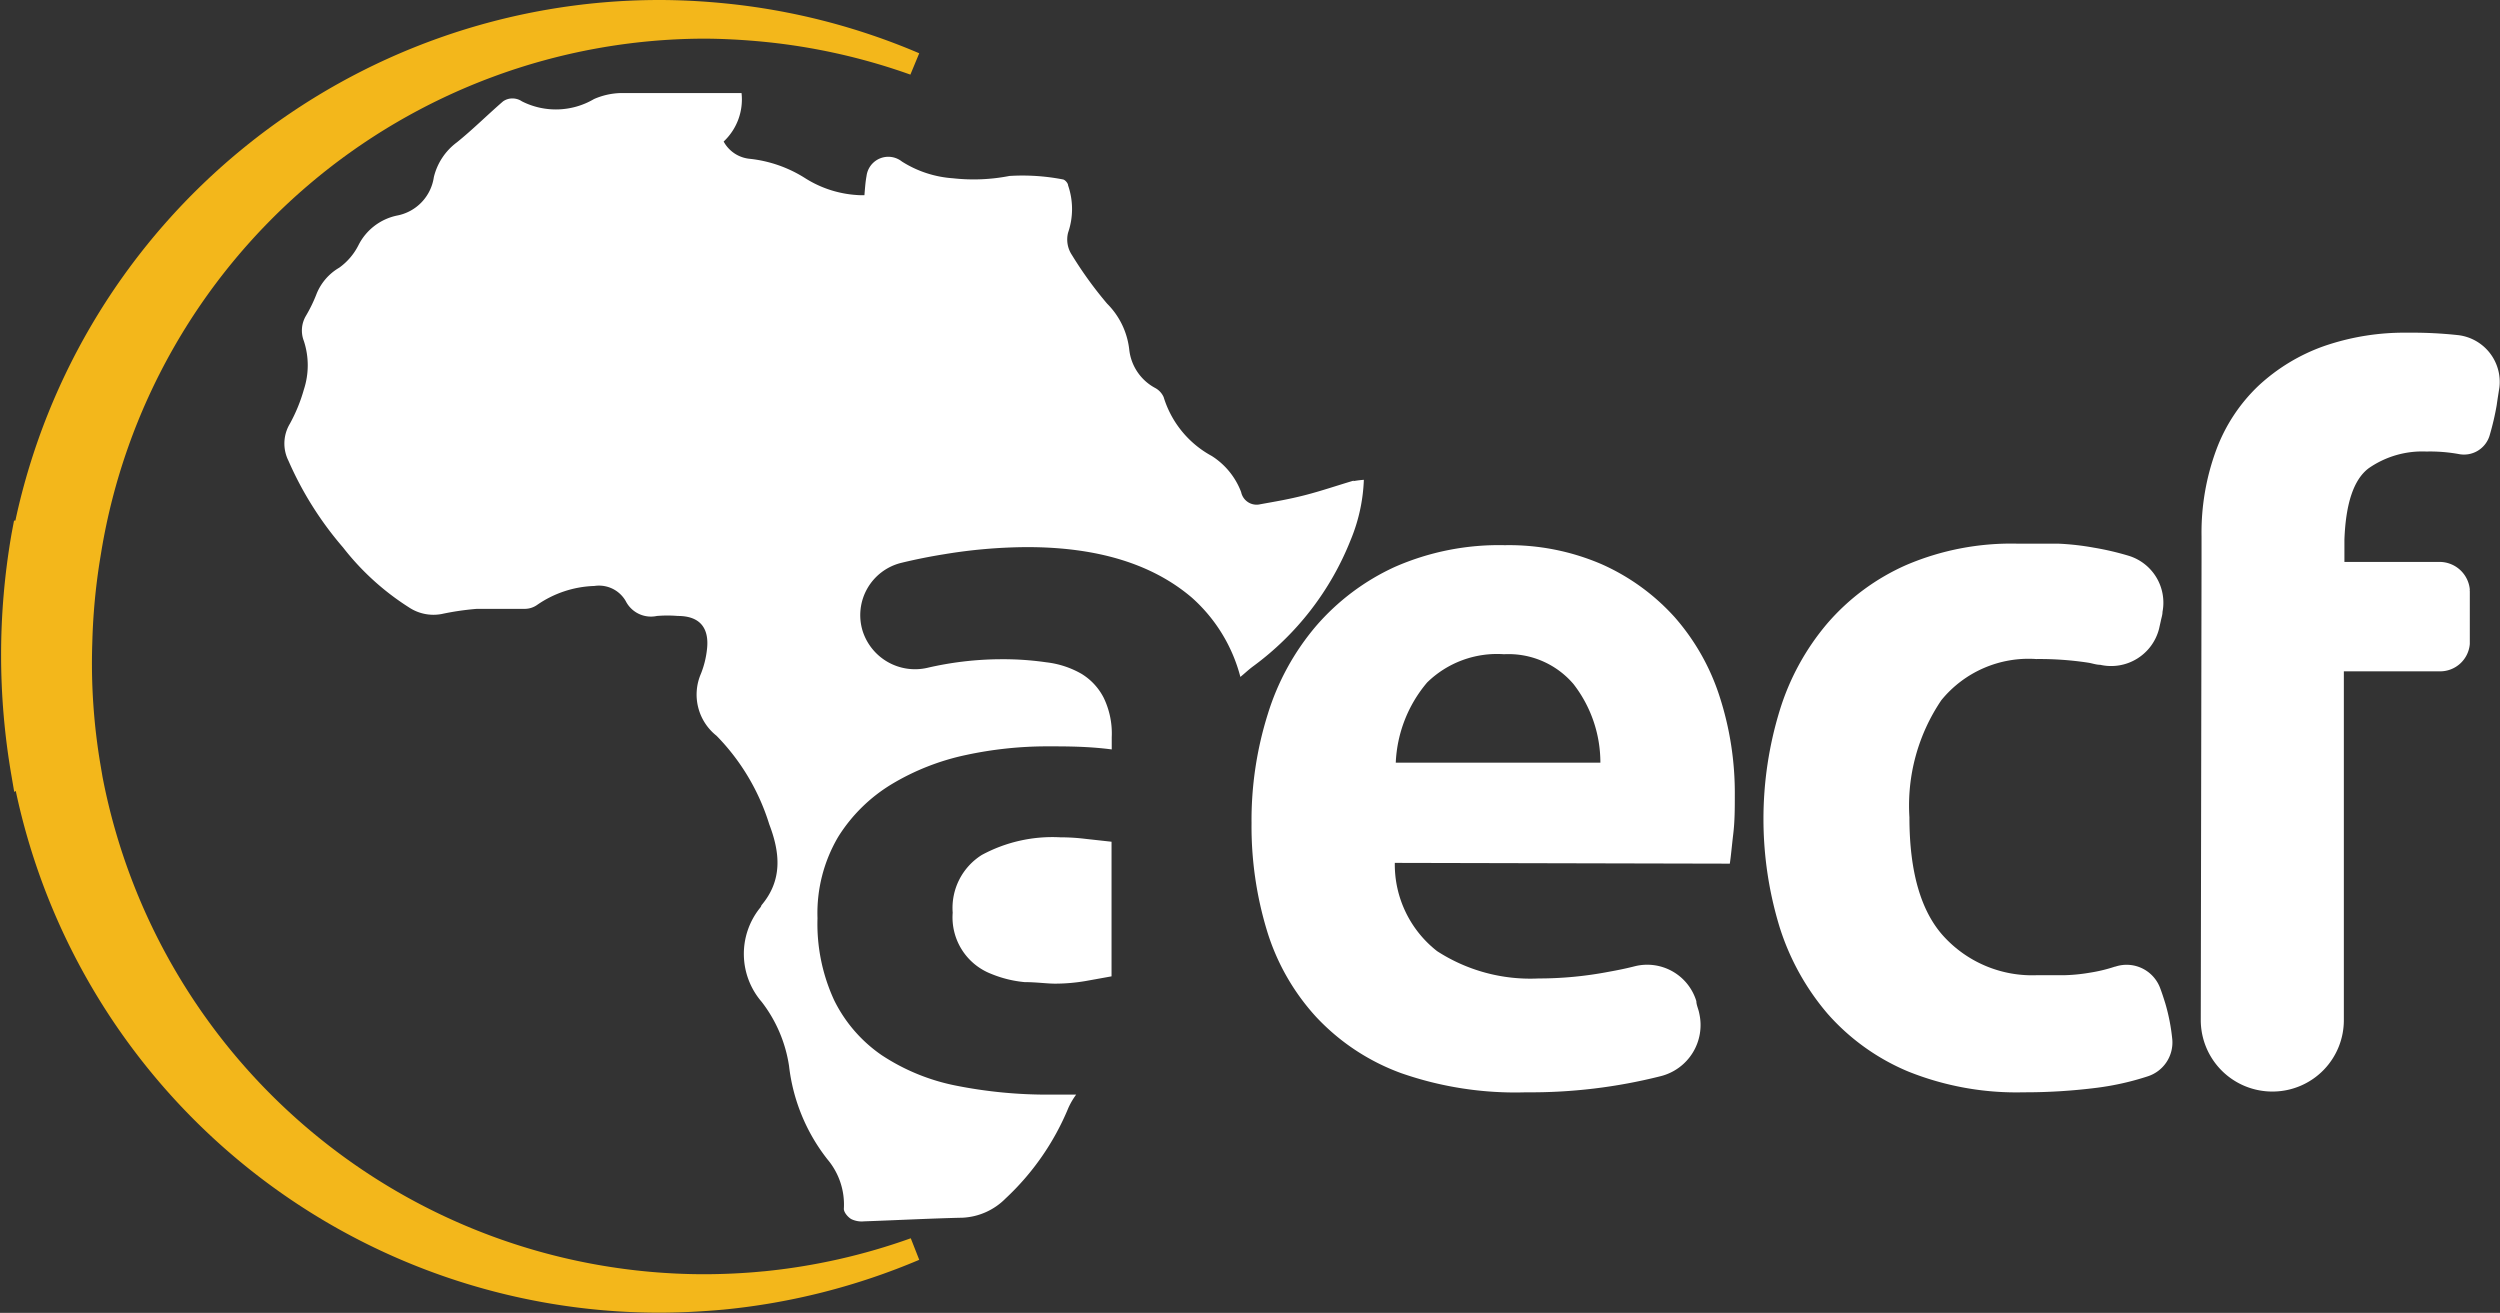
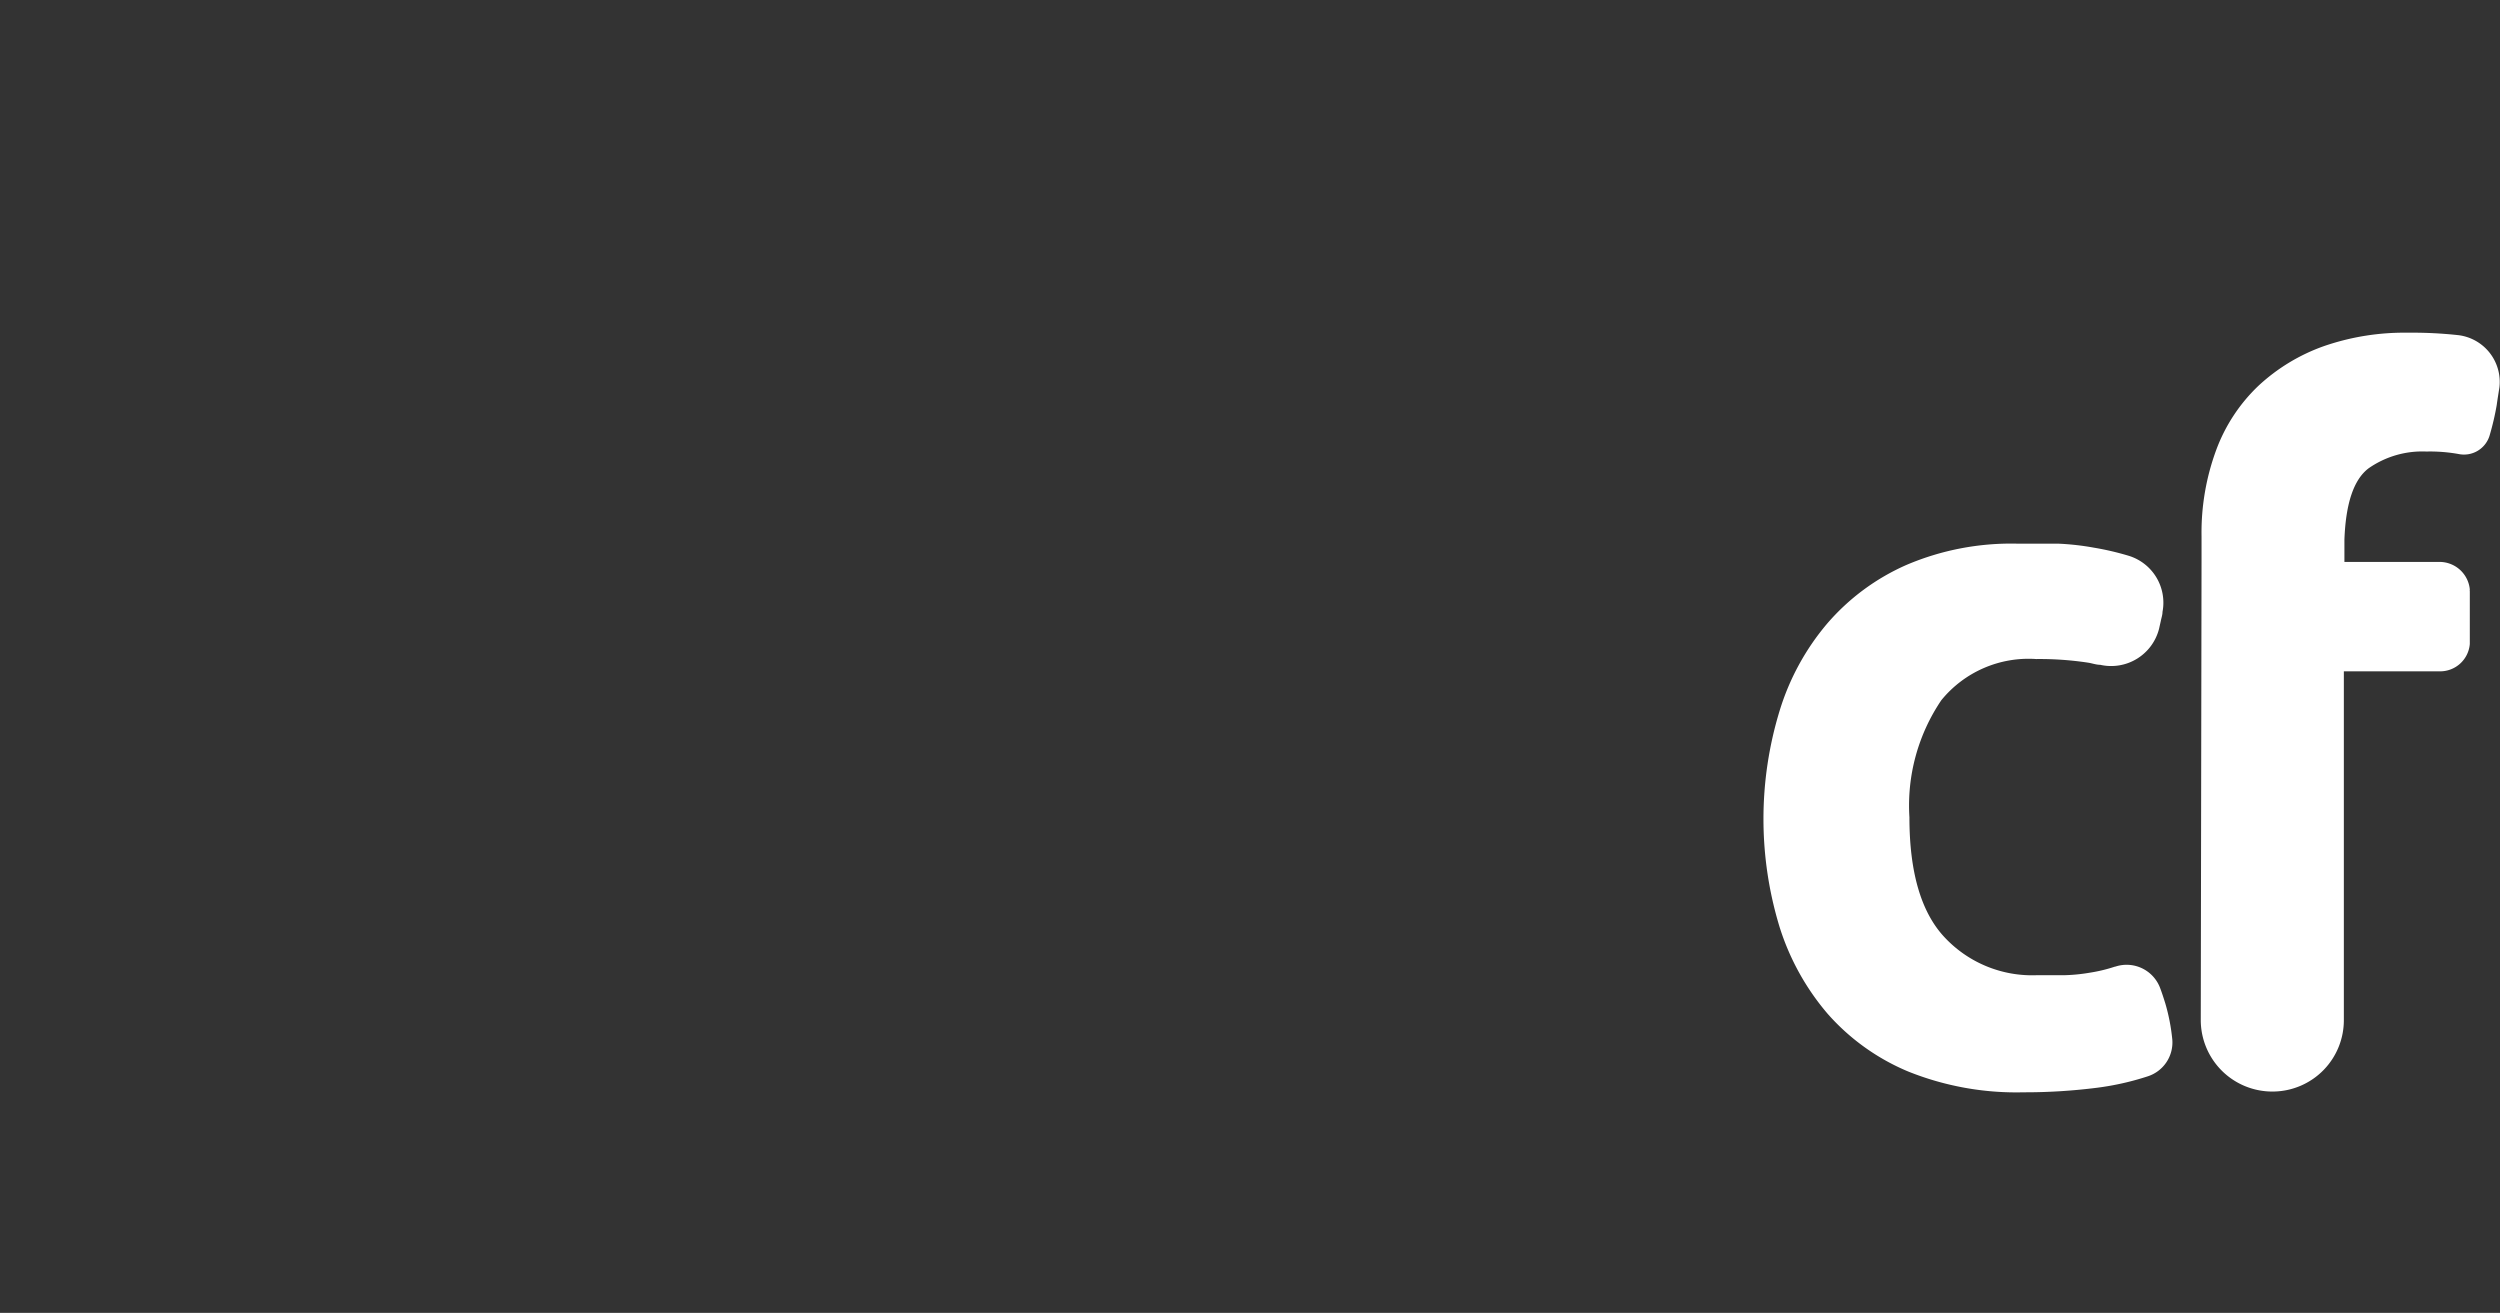
<svg xmlns="http://www.w3.org/2000/svg" id="Layer_1" data-name="Layer 1" viewBox="0 0 130 68.27">
  <rect x="0" y="0" width="130" height="68.27" fill="#333333" stroke="none" />
  <defs>
    <style>.cls-1{fill:#f3b71b;}.cls-2{fill:#fff;}</style>
  </defs>
-   <path class="cls-1" d="M74.89,105.85c-1,.1-2.09.15-3.13.15A31.88,31.88,0,0,1,40.53,80.13h0l-.12-.71A31.49,31.49,0,0,1,40,73.15a32.26,32.26,0,0,1,.39-4.25l.08-.49,0,0A31.86,31.86,0,0,1,71.76,41.75c1,0,2.09.06,3.13.16a32,32,0,0,1,7.65,1.71L83,42.51a34.31,34.31,0,0,0-10.16-2.6c-1.12-.11-2.26-.17-3.38-.17A34.26,34.26,0,0,0,36,66.81l-.07,0-.13.69a36.84,36.84,0,0,0,0,12.6l.14.82.08-.05A34.23,34.23,0,0,0,69.44,108c1.12,0,2.26-.06,3.38-.16A34.62,34.62,0,0,0,83,105.25l-.44-1.12a32,32,0,0,1-7.65,1.72" transform="translate(-35.2 -39.74)" />
-   <path class="cls-2" d="M90.33,83.28a7.71,7.71,0,0,0-4.08.92,3.25,3.25,0,0,0-1.51,3,3.15,3.15,0,0,0,2,3.18,6,6,0,0,0,1.74.43c.61,0,1.15.08,1.6.08a9.49,9.49,0,0,0,1.59-.14L93,90.51v-7l-1.36-.15a10.91,10.91,0,0,0-1.32-.08" transform="translate(-35.2 -39.74)" />
-   <path class="cls-2" d="M105.6,64.73c-.85.25-1.69.54-2.55.76s-1.54.33-2.31.47a.82.82,0,0,1-1-.63,3.82,3.82,0,0,0-1.53-1.88,5.21,5.21,0,0,1-2.5-3.06,1,1,0,0,0-.45-.48,2.58,2.58,0,0,1-1.34-2,4,4,0,0,0-1.15-2.38A20.24,20.24,0,0,1,90.94,53a1.45,1.45,0,0,1-.2-1.16,3.77,3.77,0,0,0,0-2.46c0-.12-.17-.3-.27-.31a11,11,0,0,0-2.78-.18,9.71,9.71,0,0,1-2.94.12,5.67,5.67,0,0,1-2.65-.87,1.14,1.14,0,0,0-1.84.75c-.06.32-.08.65-.11,1l-.23,0A5.71,5.71,0,0,1,77.06,49a6.69,6.69,0,0,0-2.85-1,1.73,1.73,0,0,1-1.38-.9,3,3,0,0,0,.93-2.52h-.53c-1.92,0-3.86,0-5.79,0a3.69,3.69,0,0,0-1.35.31,3.91,3.91,0,0,1-3.75.12.87.87,0,0,0-.46-.15.84.84,0,0,0-.52.15c-.81.7-1.57,1.46-2.4,2.13a3.18,3.18,0,0,0-1.2,1.81,2.38,2.38,0,0,1-1.92,2,2.91,2.91,0,0,0-2,1.54,3.22,3.22,0,0,1-1,1.17A2.78,2.78,0,0,0,51.67,55a7.72,7.72,0,0,1-.56,1.16A1.5,1.5,0,0,0,51,57.47,4.05,4.05,0,0,1,51,60a8.43,8.43,0,0,1-.73,1.78,2,2,0,0,0-.07,1.92,17.79,17.79,0,0,0,2.84,4.51,13.52,13.52,0,0,0,3.42,3.11,2.3,2.3,0,0,0,1.7.35A14.17,14.17,0,0,1,60,71.4c.84,0,1.68,0,2.52,0a1.12,1.12,0,0,0,.59-.19,5.52,5.52,0,0,1,3-1,1.6,1.6,0,0,1,1.63.79,1.47,1.47,0,0,0,1.62.77,6.59,6.59,0,0,1,1.09,0c1.14,0,1.65.62,1.51,1.76a4.8,4.8,0,0,1-.31,1.24A2.73,2.73,0,0,0,72.46,78,11.37,11.37,0,0,1,75.2,82.6c.57,1.49.7,2.91-.41,4.22,0,.05-.06.12-.1.17a3.82,3.82,0,0,0,.12,4.85,7.19,7.19,0,0,1,1.42,3.33,9.63,9.63,0,0,0,2,4.86,3.64,3.64,0,0,1,.85,2.57c0,.18.2.42.38.53a1.24,1.24,0,0,0,.67.12c1.71-.06,3.42-.15,5.14-.19a3.37,3.37,0,0,0,2.22-1,13.45,13.45,0,0,0,3.27-4.72,3.8,3.8,0,0,1,.4-.68c-.44,0-.88,0-1.33,0a24.28,24.28,0,0,1-4.93-.47,10.8,10.8,0,0,1-3.85-1.58,7.47,7.47,0,0,1-2.47-2.85,9.47,9.47,0,0,1-.87-4.27,7.81,7.81,0,0,1,1.08-4.24,8.4,8.4,0,0,1,2.79-2.74A12.54,12.54,0,0,1,85.43,79a20.11,20.11,0,0,1,4.22-.45c1,0,2.14,0,3.36.16v-.63a4.26,4.26,0,0,0-.42-2.06,3.12,3.12,0,0,0-1.15-1.24,4.76,4.76,0,0,0-1.83-.6,15.77,15.77,0,0,0-2.39-.16,17.18,17.18,0,0,0-3.81.45,2.86,2.86,0,0,1-3.35-1.91v0l0,0a2.8,2.8,0,0,1,2-3.55c.74-.18,1.49-.33,2.24-.45a27,27,0,0,1,4.31-.37c3.65,0,6.51.87,8.57,2.63a8.32,8.32,0,0,1,2.52,4.12c.22-.18.43-.38.66-.55a15,15,0,0,0,5.07-6.56,9,9,0,0,0,.69-3.14,5.42,5.42,0,0,0-.55.07" transform="translate(-35.2 -39.74)" />
-   <path class="cls-2" d="M107.73,84.61a5.72,5.72,0,0,0,2.2,4.59,8.91,8.91,0,0,0,5.27,1.42,19.39,19.39,0,0,0,3.67-.35c.45-.08.89-.17,1.32-.28a2.67,2.67,0,0,1,3.22,1.81l0,0c0,.2.11.41.15.63a2.74,2.74,0,0,1-2,3.27,27.53,27.53,0,0,1-7,.84,18,18,0,0,1-6.51-1,11.38,11.38,0,0,1-4.42-2.93,11.67,11.67,0,0,1-2.54-4.45,18.68,18.68,0,0,1-.81-5.63,18.4,18.4,0,0,1,.84-5.64,12.94,12.94,0,0,1,2.51-4.59,12,12,0,0,1,4.1-3.08,13.46,13.46,0,0,1,5.72-1.13,12.16,12.16,0,0,1,5.06,1,11.27,11.27,0,0,1,3.77,2.74,11.64,11.64,0,0,1,2.34,4.13,16.27,16.27,0,0,1,.79,5.14c0,.67,0,1.33-.08,2s-.12,1.17-.18,1.55Zm10.69-5.21a6.66,6.66,0,0,0-1.4-4.09,4.44,4.44,0,0,0-3.61-1.55,5.2,5.2,0,0,0-4,1.47,6.9,6.9,0,0,0-1.63,4.17Z" transform="translate(-35.2 -39.74)" />
  <path class="cls-2" d="M145.21,90a1.86,1.86,0,0,1,2.31,1.1c.1.26.19.54.28.83a10.17,10.17,0,0,1,.36,1.87,1.85,1.85,0,0,1-1.28,1.91,14.25,14.25,0,0,1-2.61.59,29.76,29.76,0,0,1-3.84.24,15.1,15.1,0,0,1-6-1.08,11.47,11.47,0,0,1-4.19-3,12.87,12.87,0,0,1-2.5-4.51,19.25,19.25,0,0,1,0-11.25,12.78,12.78,0,0,1,2.47-4.53,11.6,11.6,0,0,1,4.14-3.06,13.87,13.87,0,0,1,5.74-1.1c.77,0,1.48,0,2.13,0a13.7,13.7,0,0,1,1.87.21,14.63,14.63,0,0,1,1.8.42h0a2.55,2.55,0,0,1,1.76,2.92c0,.16-.06.32-.09.48l-.09.4a2.57,2.57,0,0,1-3.06,1.87c-.21,0-.42-.08-.62-.11a16.84,16.84,0,0,0-2.71-.19,5.85,5.85,0,0,0-4.93,2.14,9.77,9.77,0,0,0-1.66,6.09q0,4.26,1.8,6.21a6.23,6.23,0,0,0,4.84,2c.53,0,1,0,1.45,0a9.09,9.09,0,0,0,1.29-.13,8,8,0,0,0,1.29-.31Z" transform="translate(-35.2 -39.74)" />
  <path class="cls-2" d="M149.68,68.94V67.62a12.41,12.41,0,0,1,.77-4.5,8.84,8.84,0,0,1,2.19-3.32,9.81,9.81,0,0,1,3.4-2.06,12.79,12.79,0,0,1,4.34-.7,22.32,22.32,0,0,1,2.67.13h0a2.45,2.45,0,0,1,2.12,2.71c-.05.32-.1.62-.14.92a13.91,13.91,0,0,1-.36,1.55,1.39,1.39,0,0,1-1.62,1,8.4,8.4,0,0,0-1.68-.13,4.87,4.87,0,0,0-3,.87c-.77.58-1.19,1.81-1.26,3.71v1.16h4.95a1.58,1.58,0,0,1,1.57,1.43.31.31,0,0,0,0,.1c0,.46,0,.93,0,1.42s0,.9,0,1.32a1.55,1.55,0,0,1-1.55,1.42h-5V92.76a3.71,3.71,0,0,1-3.66,3.74h-.12a3.72,3.72,0,0,1-3.66-3.74Z" transform="translate(-35.2 -39.74)" />
</svg>